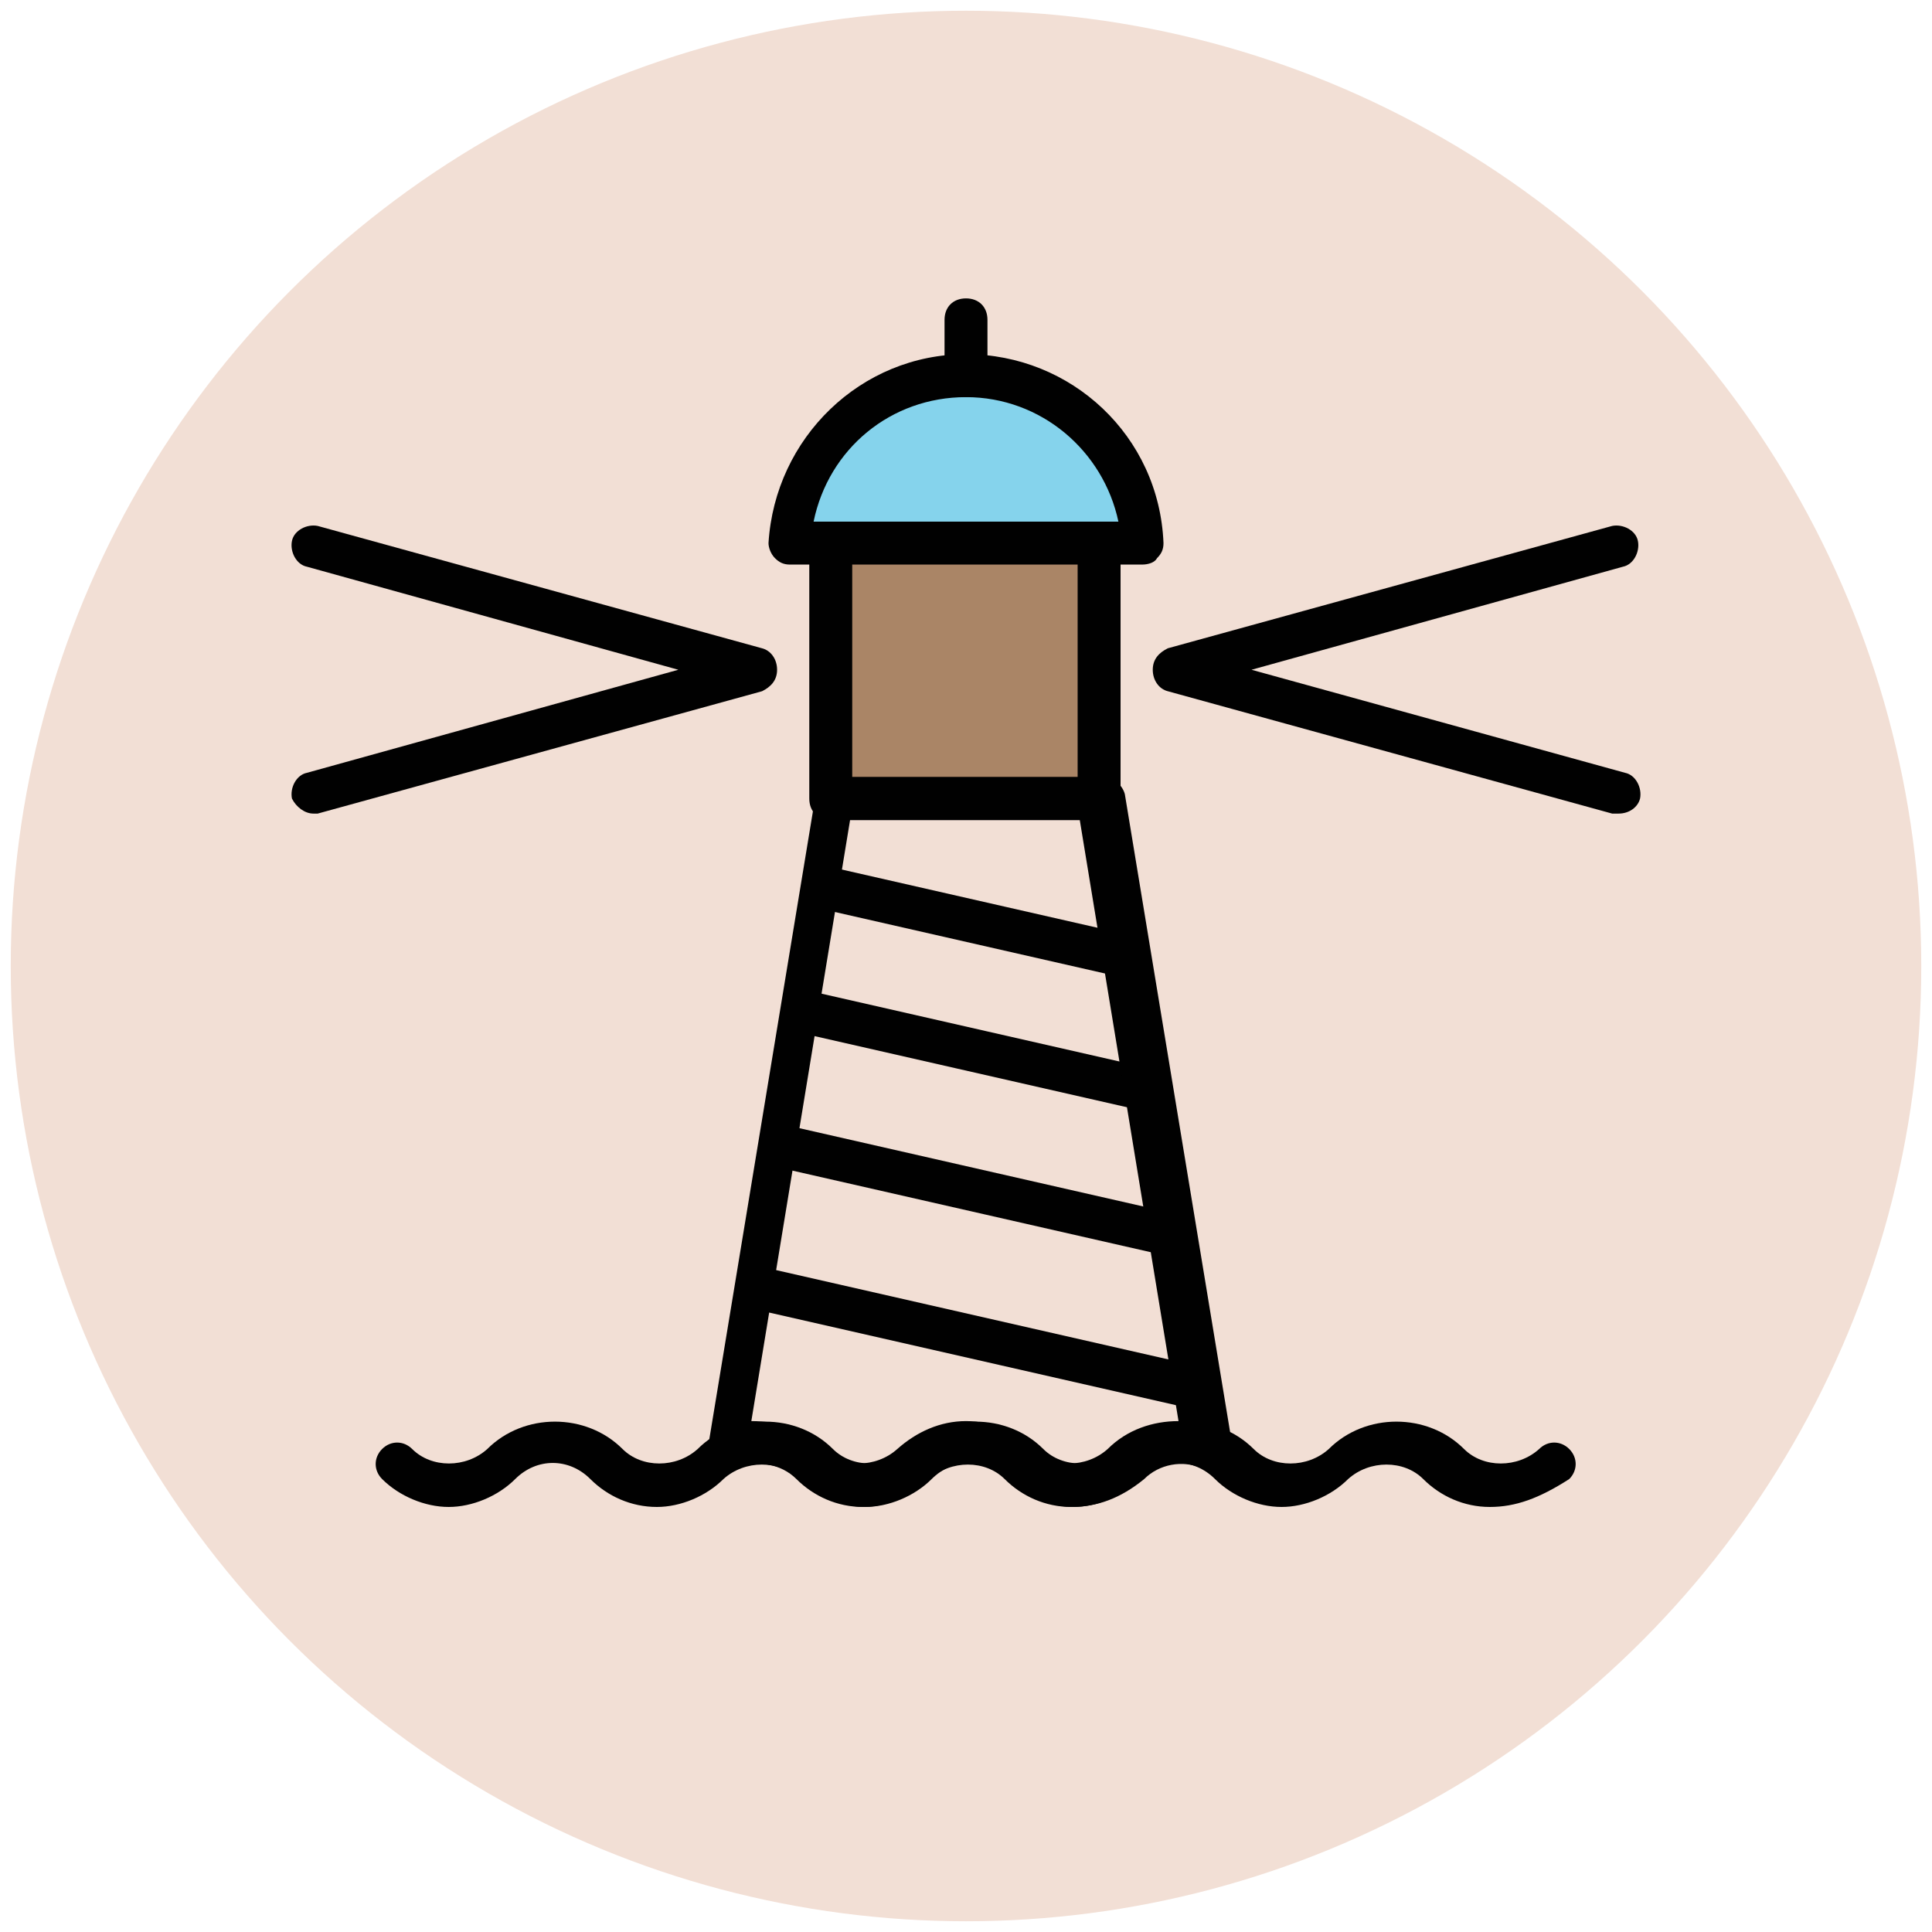
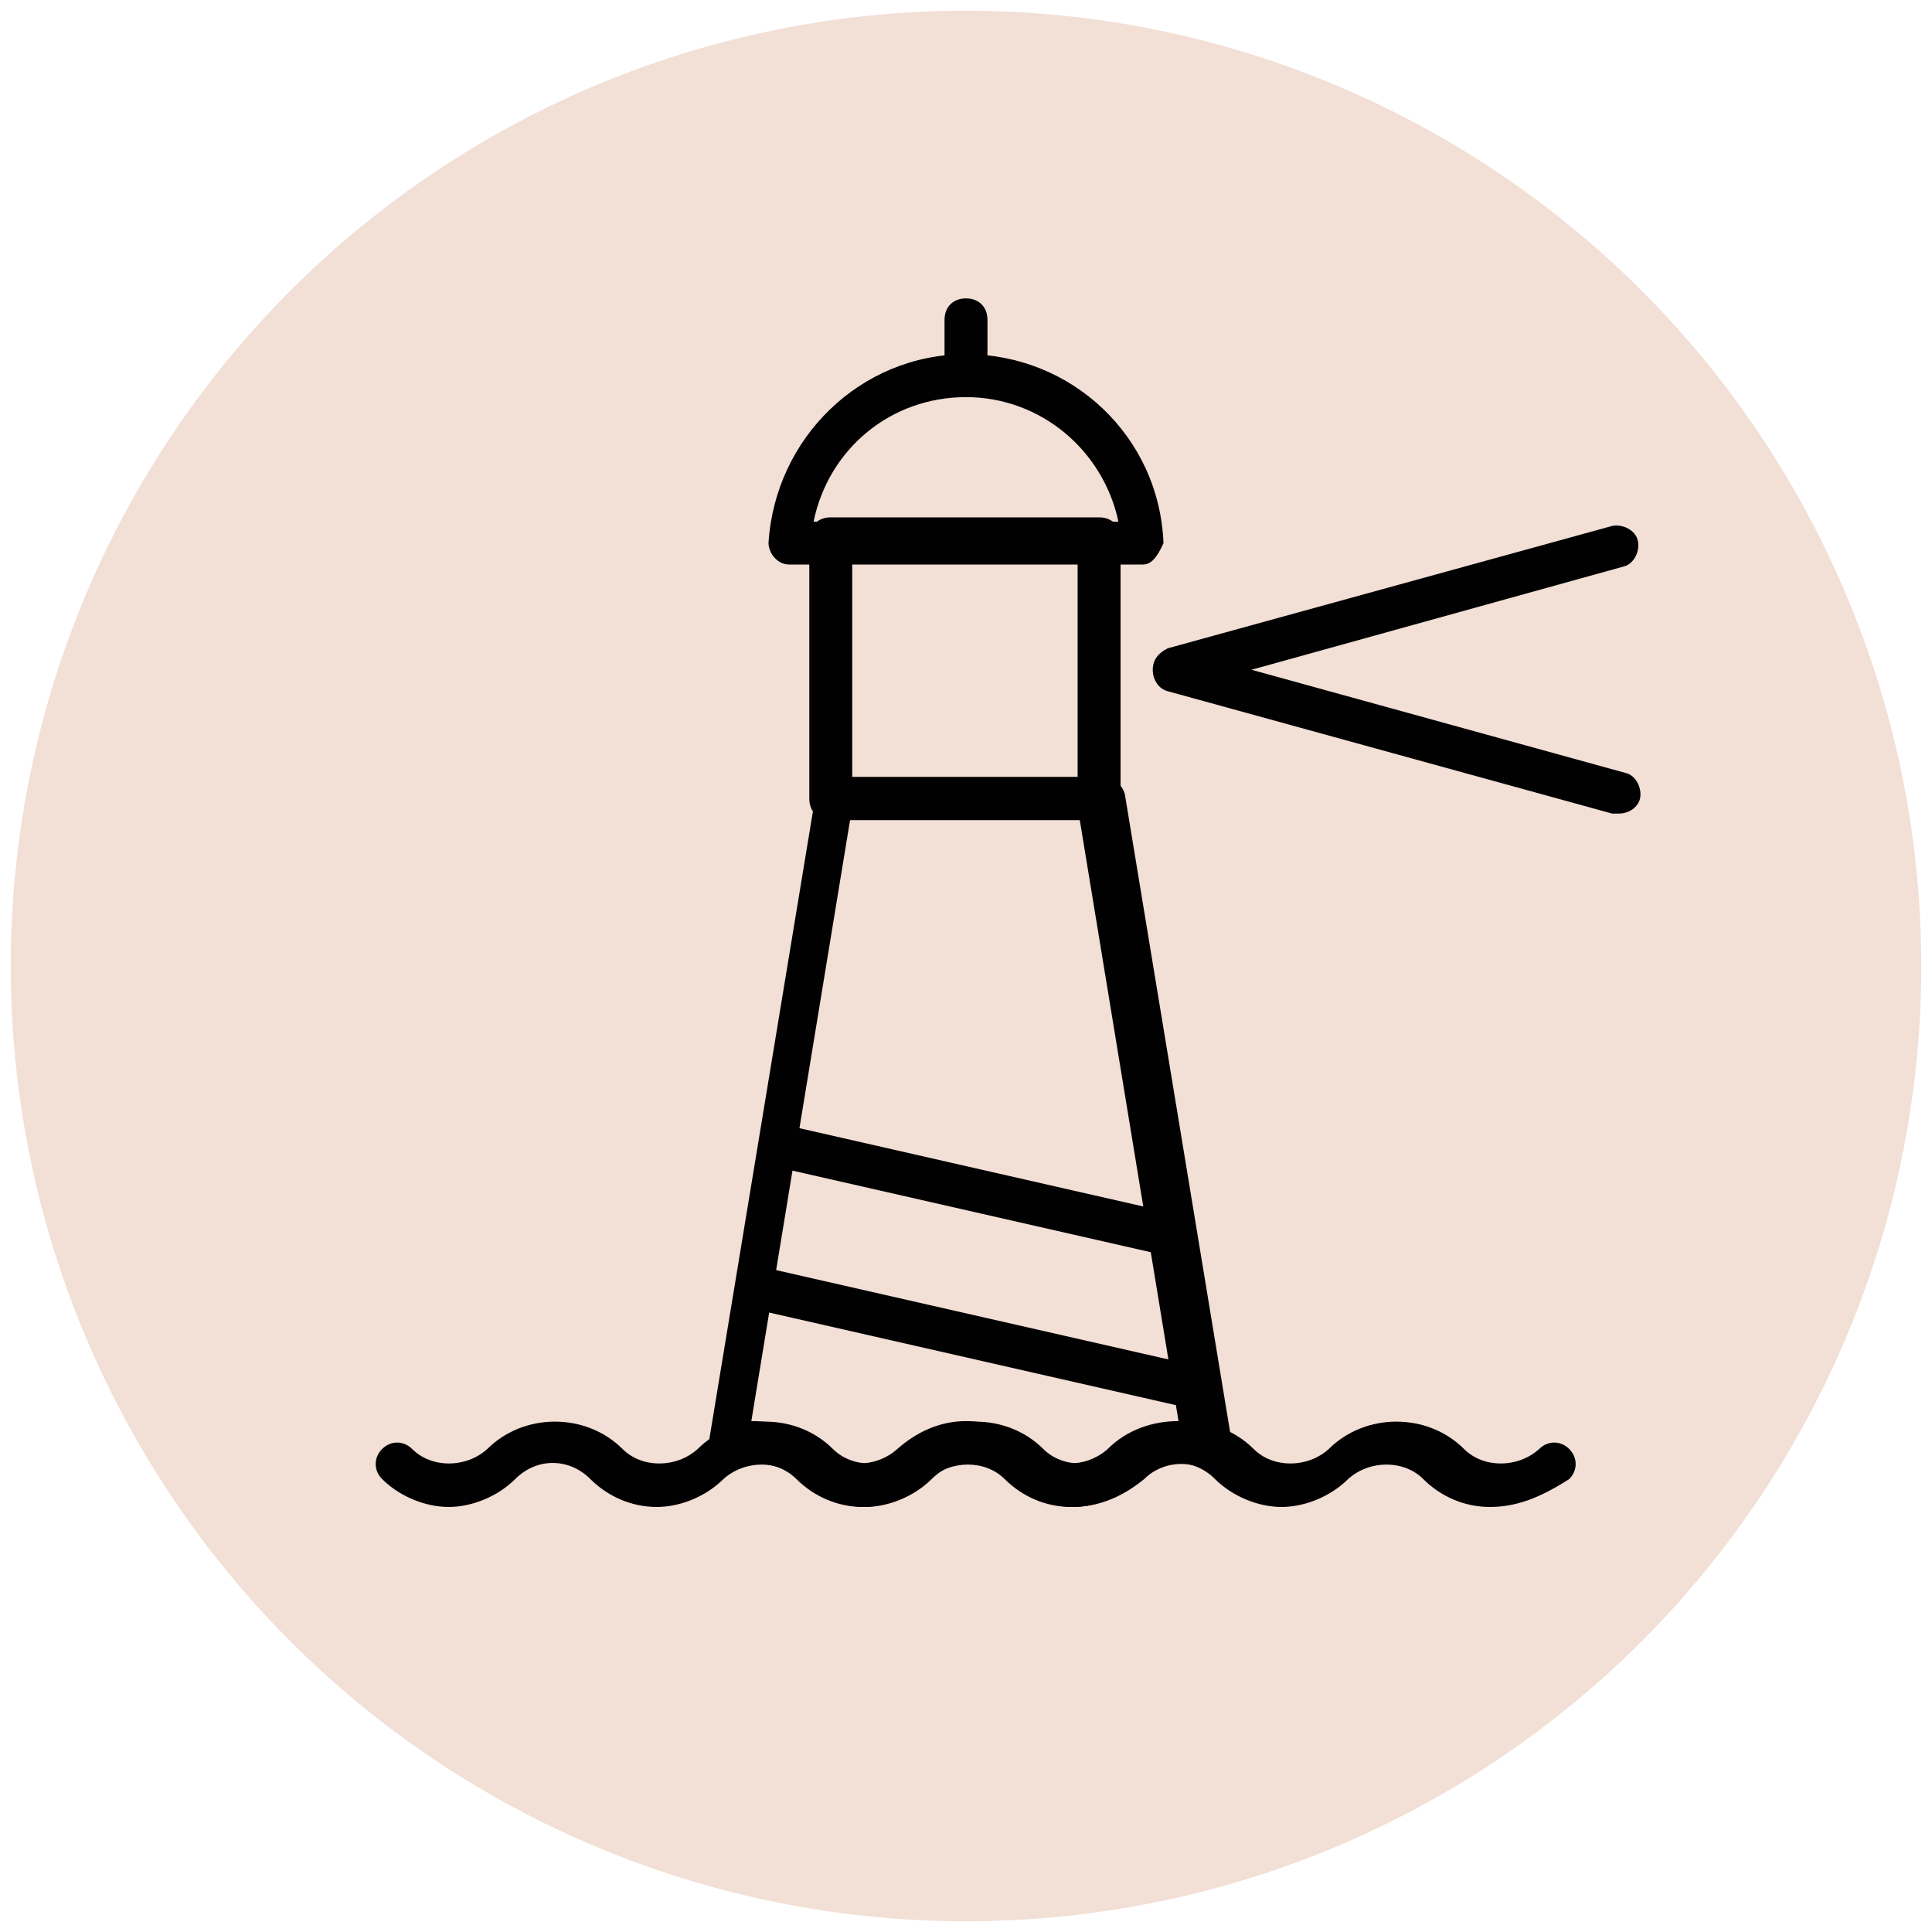
<svg xmlns="http://www.w3.org/2000/svg" version="1.1" id="Layer_1" x="0px" y="0px" viewBox="0 0 90 90" enable-background="new 0 0 90 90" xml:space="preserve">
  <g>
    <g>
      <circle fill="#F2DFD5" cx="45" cy="45" r="44.5" />
    </g>
    <g>
-       <rect x="38.7" y="25.1" fill="#AA8566" width="12.5" height="12.1" />
      <path fill="#010101" d="M51.3,38.2H38.7c-0.6,0-1-0.4-1-1V25.1c0-0.6,0.4-1,1-1h12.5c0.6,0,1,0.4,1,1v12.1    C52.3,37.8,51.8,38.2,51.3,38.2z M39.7,36.2h10.5V26.1H39.7V36.2z" />
    </g>
    <g>
-       <path fill="#85D3EC" d="M53.2,25.3c-0.2-4.4-3.8-7.8-8.2-7.8c-4.4,0-8,3.5-8.2,7.8H53.2z" />
-       <path fill="#010101" d="M53.2,26.3H36.8c-0.3,0-0.5-0.1-0.7-0.3c-0.2-0.2-0.3-0.5-0.3-0.7c0.3-4.9,4.3-8.8,9.2-8.8s9,3.8,9.2,8.8    c0,0.3-0.1,0.5-0.3,0.7C53.8,26.2,53.5,26.3,53.2,26.3z M37.9,24.3h14.2c-0.7-3.3-3.6-5.8-7.1-5.8S38.6,20.9,37.9,24.3z" />
+       <path fill="#010101" d="M53.2,26.3H36.8c-0.3,0-0.5-0.1-0.7-0.3c-0.2-0.2-0.3-0.5-0.3-0.7c0.3-4.9,4.3-8.8,9.2-8.8s9,3.8,9.2,8.8    C53.8,26.2,53.5,26.3,53.2,26.3z M37.9,24.3h14.2c-0.7-3.3-3.6-5.8-7.1-5.8S38.6,20.9,37.9,24.3z" />
    </g>
    <g>
      <g>
        <path fill="#010101" d="M75.4,37.9c-0.1,0-0.2,0-0.3,0l-20.7-5.7c-0.4-0.1-0.7-0.5-0.7-1s0.3-0.8,0.7-1l20.7-5.7     c0.5-0.1,1.1,0.2,1.2,0.7c0.1,0.5-0.2,1.1-0.7,1.2l-17.3,4.8L75.7,36c0.5,0.1,0.8,0.7,0.7,1.2C76.3,37.6,75.9,37.9,75.4,37.9z" />
      </g>
      <g>
-         <path fill="#010101" d="M14.6,37.9c-0.4,0-0.8-0.3-1-0.7c-0.1-0.5,0.2-1.1,0.7-1.2l17.3-4.8l-17.3-4.8c-0.5-0.1-0.8-0.7-0.7-1.2     c0.1-0.5,0.7-0.8,1.2-0.7l20.7,5.7c0.4,0.1,0.7,0.5,0.7,1s-0.3,0.8-0.7,1l-20.7,5.7C14.7,37.9,14.7,37.9,14.6,37.9z" />
-       </g>
+         </g>
    </g>
    <g>
-       <rect x="37.9" y="41.9" transform="matrix(0.975 0.222 -0.222 0.975 10.64 -8.97)" fill="#010101" width="14.7" height="2" />
-     </g>
+       </g>
    <g>
-       <rect x="37" y="47.9" transform="matrix(0.975 0.222 -0.222 0.975 11.97 -8.823)" fill="#010101" width="16.5" height="2" />
-     </g>
+       </g>
    <g>
      <rect x="35.7" y="54.4" transform="matrix(0.975 0.222 -0.222 0.975 13.409 -8.661)" fill="#010101" width="19.2" height="2" />
    </g>
    <g>
      <rect x="34.2" y="61.2" transform="matrix(0.975 0.222 -0.222 0.975 14.911 -8.434)" fill="#010101" width="21.5" height="2" />
    </g>
    <g>
      <path fill="#010101" d="M69.4,70.2c-1.2,0-2.3-0.5-3.1-1.3c-0.9-0.9-2.5-0.9-3.5,0c-0.8,0.8-2,1.3-3.1,1.3s-2.3-0.5-3.1-1.3    c-1-1-2.5-1-3.5,0c-0.8,0.8-2,1.3-3.1,1.3s-2.3-0.5-3.1-1.3c-1-1-2.5-1-3.5,0c-0.8,0.8-2,1.3-3.1,1.3s-2.3-0.5-3.1-1.3    c-0.9-0.9-2.5-0.9-3.5,0c-0.8,0.8-2,1.3-3.1,1.3c-1.2,0-2.3-0.5-3.1-1.3c-1-1-2.5-1-3.5,0c-0.8,0.8-2,1.3-3.1,1.3    s-2.3-0.5-3.1-1.3c-0.4-0.4-0.4-1,0-1.4c0.4-0.4,1-0.4,1.4,0c0.9,0.9,2.5,0.9,3.5,0c1.7-1.7,4.6-1.7,6.3,0c0.9,0.9,2.5,0.9,3.5,0    c1.7-1.7,4.6-1.7,6.3,0c0.9,0.9,2.5,0.9,3.5,0c1.7-1.7,4.6-1.7,6.3,0c0.9,0.9,2.5,0.9,3.5,0c1.7-1.7,4.6-1.7,6.3,0    c0.9,0.9,2.5,0.9,3.5,0c1.7-1.7,4.6-1.7,6.3,0c0.9,0.9,2.5,0.9,3.5,0c0.4-0.4,1-0.4,1.4,0c0.4,0.4,0.4,1,0,1.4    C71.7,69.8,70.6,70.2,69.4,70.2z" />
    </g>
    <g>
      <path fill="#010101" d="M49.9,70.2c-1.2,0-2.3-0.5-3.1-1.3c-0.9-0.9-2.5-0.9-3.5,0c-0.8,0.8-2,1.3-3.1,1.3c-1.2,0-2.3-0.5-3.1-1.3    c-0.7-0.7-1.8-0.9-2.7-0.5c-0.3,0.2-0.7,0.1-1-0.1c-0.3-0.2-0.4-0.6-0.4-1l5-30.3c0.1-0.5,0.5-0.8,1-0.8h12.4c0.5,0,0.9,0.4,1,0.8    l5,30.3c0.1,0.4-0.1,0.7-0.4,1c-0.3,0.2-0.7,0.3-1,0.1c-0.9-0.4-2-0.2-2.7,0.5C52.2,69.8,51.1,70.2,49.9,70.2z M45,66.2    c1.2,0,2.3,0.5,3.1,1.3c0.9,0.9,2.5,0.9,3.5,0c0.9-0.9,2.1-1.3,3.3-1.3l-4.6-28H39.6l-4.6,28c1.3,0,2.5,0.4,3.3,1.3    c0.9,0.9,2.5,0.9,3.5,0C42.7,66.7,43.8,66.2,45,66.2z" />
    </g>
    <g>
      <path fill="#010101" d="M45,18.5c-0.6,0-1-0.4-1-1v-2.6c0-0.6,0.4-1,1-1s1,0.4,1,1v2.6C46,18,45.6,18.5,45,18.5z" />
    </g>
  </g>
</svg>